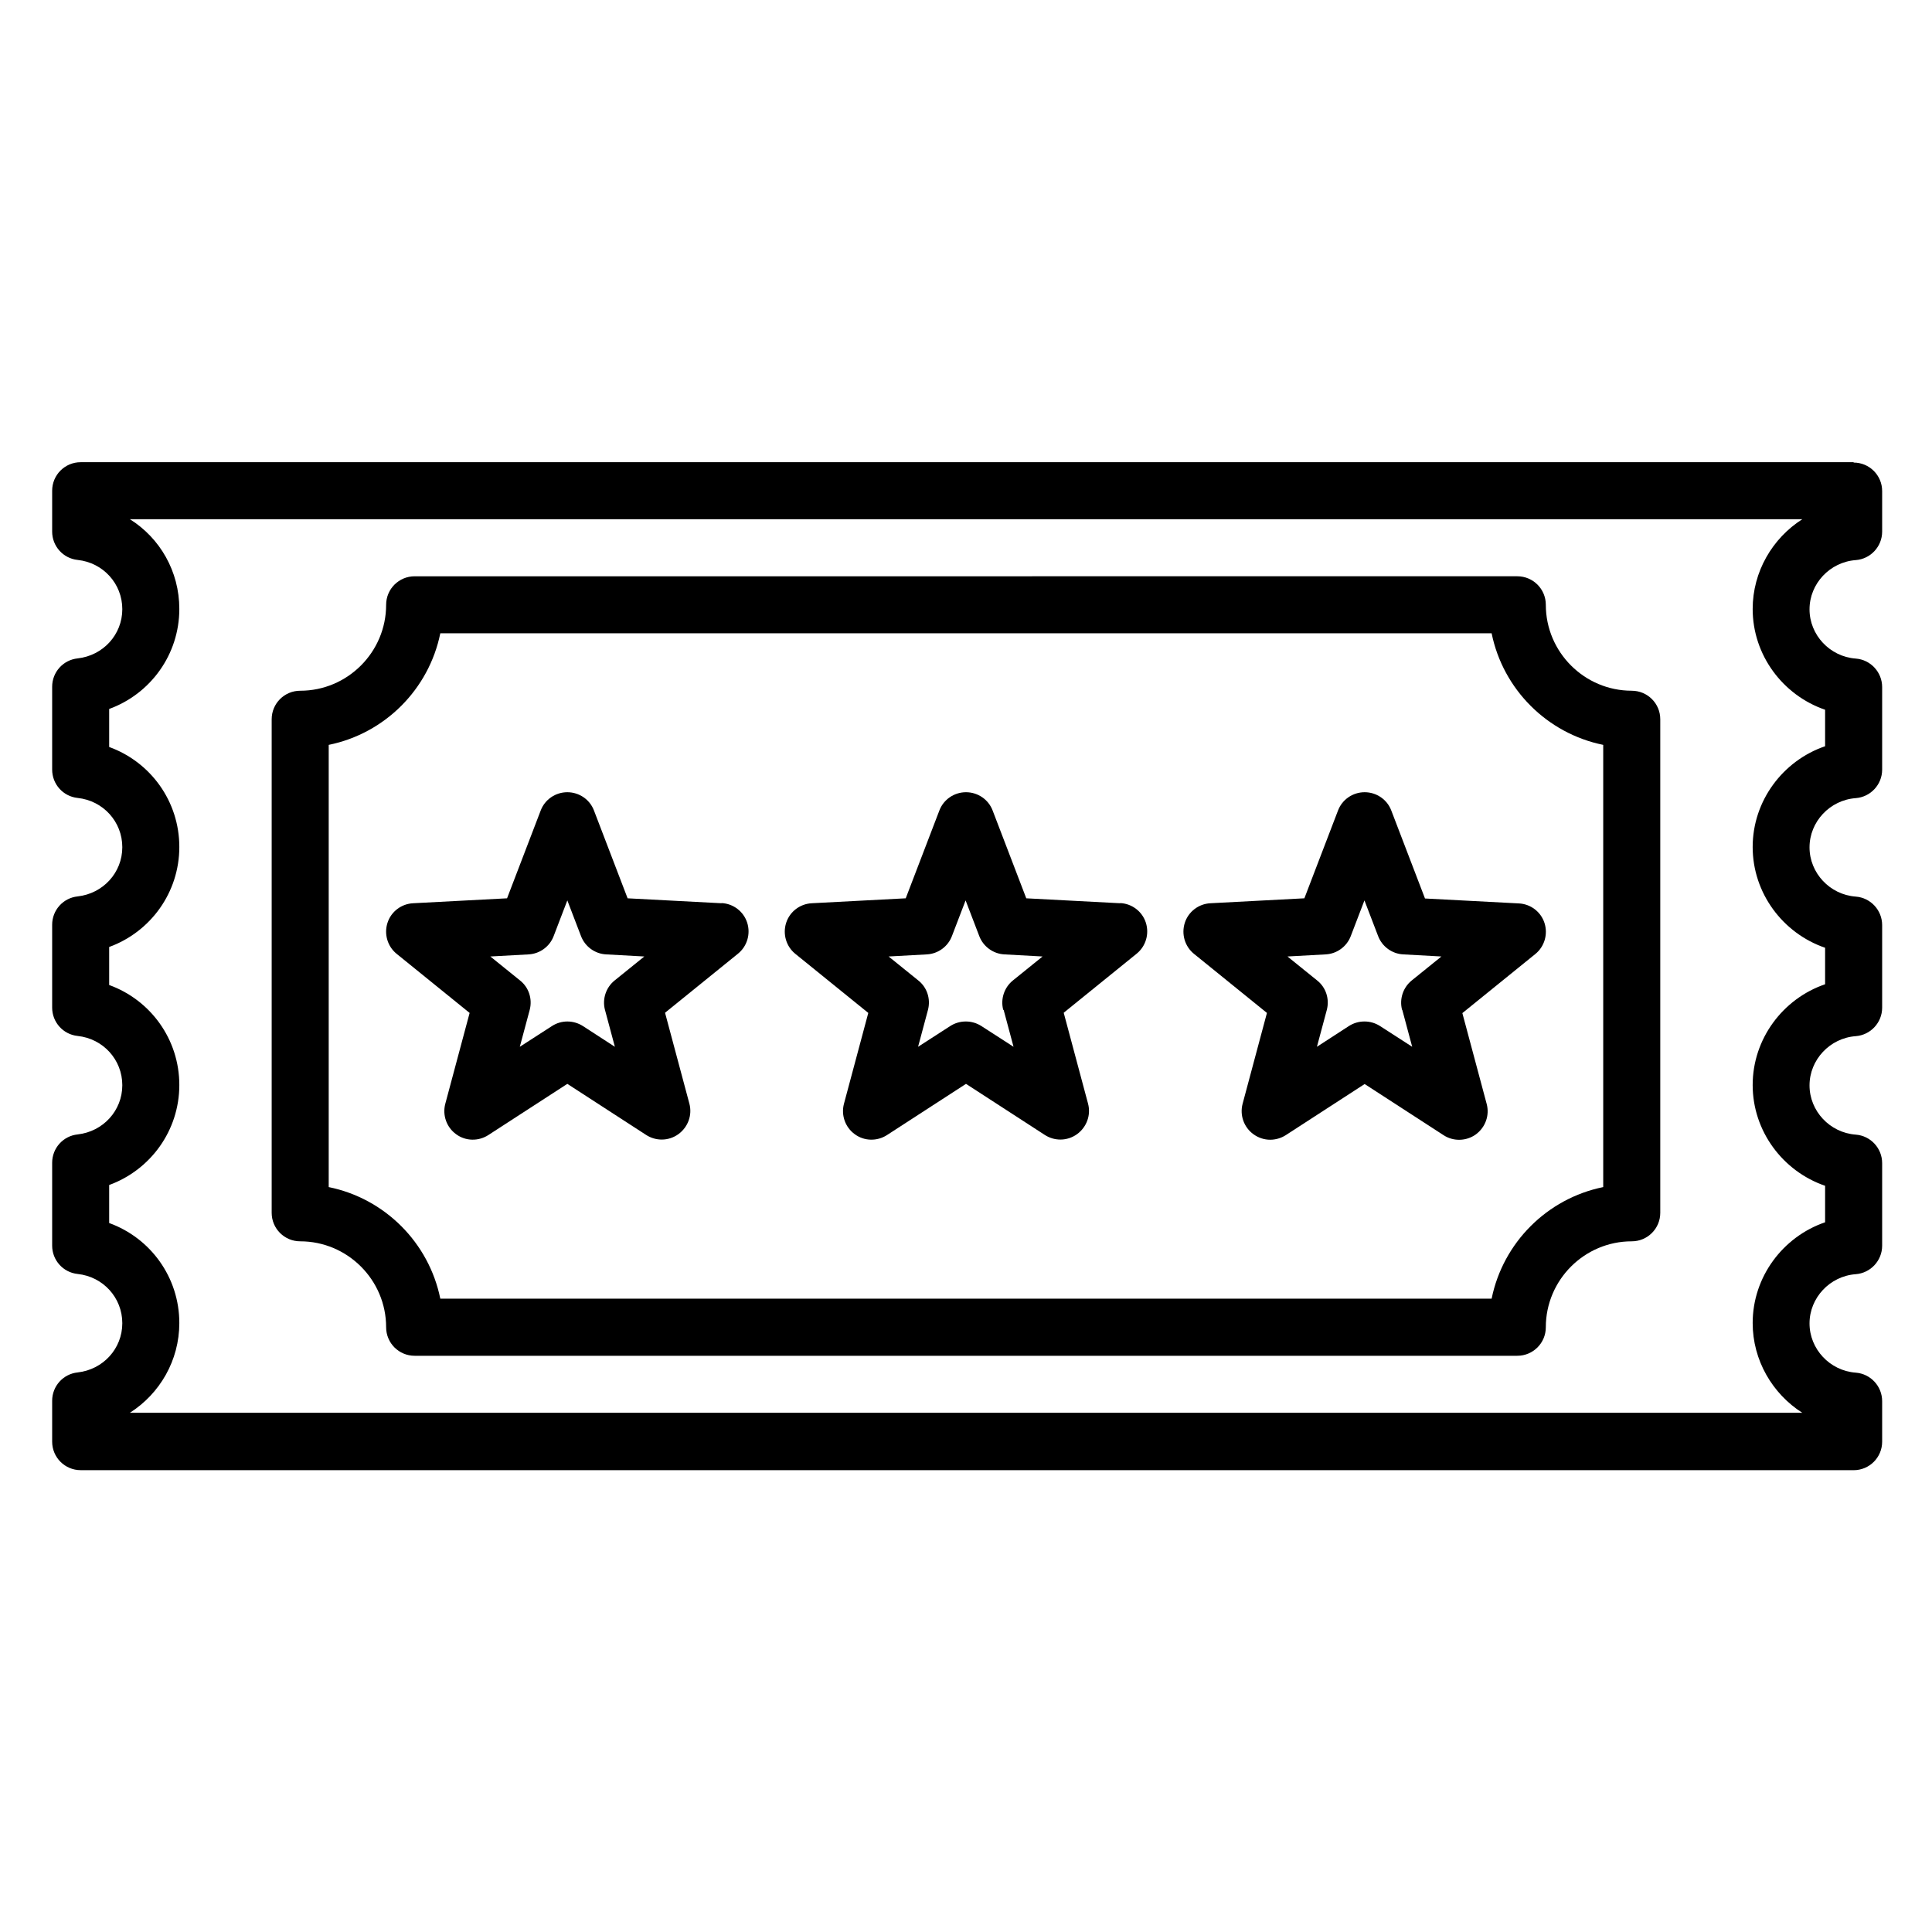
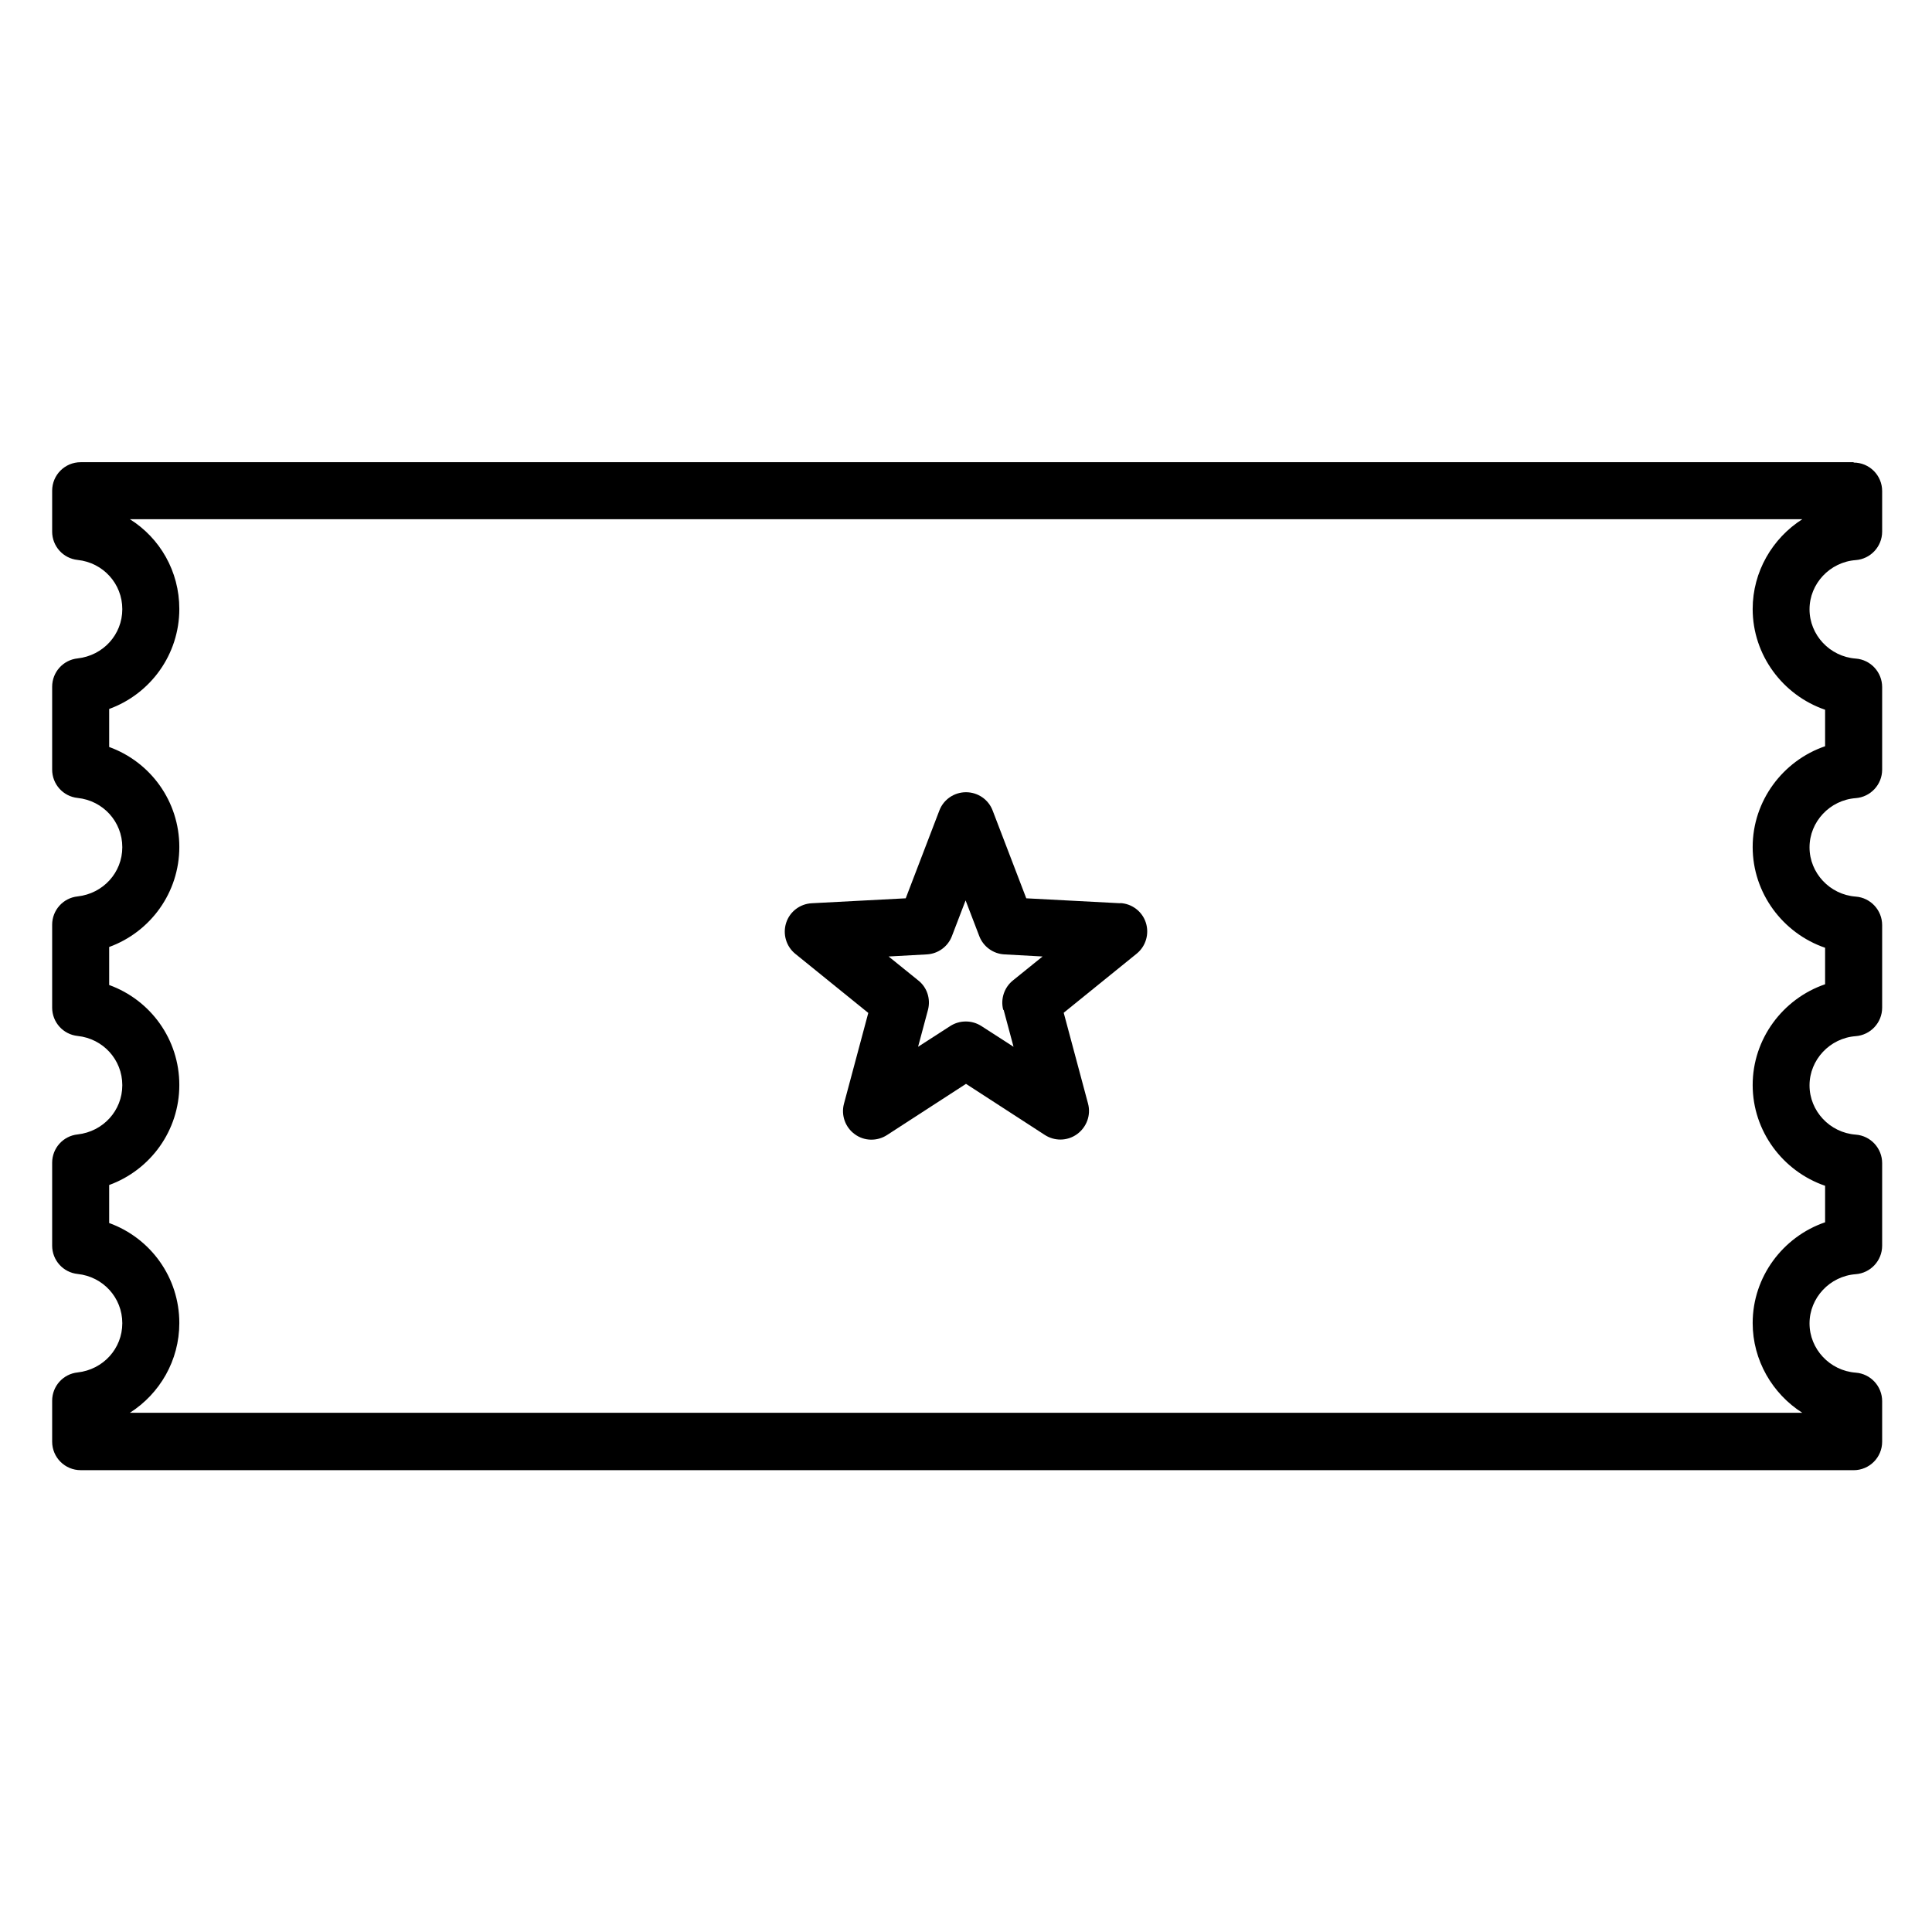
<svg xmlns="http://www.w3.org/2000/svg" fill="#000000" width="800px" height="800px" version="1.1" viewBox="144 144 512 512">
  <g>
    <path d="m635.23 266.49h-469.85c-4.18 0-7.559 3.375-7.559 7.559v10.832c0 3.879 2.922 7.106 6.75 7.508 6.75 0.707 11.84 6.297 11.84 13.047s-5.09 12.293-11.84 13.047c-3.828 0.402-6.75 3.629-6.75 7.508v21.965c0 3.879 2.922 7.106 6.75 7.508 6.75 0.707 11.84 6.297 11.84 13.047s-5.09 12.293-11.84 13.047c-3.828 0.402-6.75 3.629-6.75 7.508v21.965c0 3.879 2.922 7.106 6.75 7.508 6.75 0.707 11.84 6.297 11.84 13.047s-5.09 12.293-11.84 13.047c-3.828 0.402-6.75 3.629-6.75 7.508v21.965c0 3.879 2.922 7.106 6.75 7.508 6.75 0.707 11.84 6.297 11.84 13.047s-5.09 12.293-11.84 13.047c-3.828 0.402-6.75 3.629-6.75 7.508v10.832c0 4.18 3.375 7.559 7.559 7.559l469.85 0.008c4.18 0 7.559-3.375 7.559-7.559v-10.73c0-3.93-3.023-7.254-7.004-7.559-6.852-0.504-12.242-6.246-12.242-13.047 0-6.801 5.391-12.543 12.242-13.047 3.93-0.301 7.004-3.578 7.004-7.559v-21.867c0-3.93-3.023-7.254-7.004-7.559-6.852-0.504-12.242-6.246-12.242-13.047s5.391-12.543 12.242-13.047c3.93-0.301 7.004-3.578 7.004-7.559v-21.867c0-3.93-3.023-7.254-7.004-7.559-6.852-0.504-12.242-6.246-12.242-13.047 0-6.801 5.391-12.543 12.242-13.047 3.93-0.301 7.004-3.578 7.004-7.559v-21.867c0-3.93-3.023-7.254-7.004-7.559-6.852-0.504-12.242-6.246-12.242-13.047s5.391-12.543 12.242-13.047c3.93-0.301 7.004-3.578 7.004-7.559v-10.73c0-4.18-3.375-7.559-7.559-7.559zm-7.559 65.598v9.672c-11.184 3.828-19.195 14.461-19.195 26.703 0 12.242 8.012 22.871 19.195 26.703v9.672c-11.184 3.828-19.195 14.461-19.195 26.703 0 12.242 8.012 22.871 19.195 26.703v9.672c-11.184 3.828-19.195 14.461-19.195 26.703 0 9.875 5.238 18.742 13.148 23.781l-443.2-0.004c7.91-5.039 13.098-13.855 13.098-23.781 0-12.09-7.609-22.52-18.59-26.5v-10.078c10.934-3.981 18.59-14.41 18.59-26.5s-7.609-22.52-18.59-26.5v-10.078c10.934-3.981 18.59-14.41 18.59-26.5 0-12.09-7.609-22.52-18.59-26.5v-10.078c10.934-3.981 18.59-14.41 18.59-26.5 0-9.977-5.141-18.793-13.098-23.781l443.2 0.004c-7.91 5.039-13.148 13.906-13.148 23.781 0 12.242 8.012 22.871 19.195 26.703z" />
-     <path d="m576.43 327.05c-12.543 0-22.773-10.227-22.773-22.773 0-4.18-3.375-7.559-7.559-7.559l-292.21 0.004c-4.18 0-7.559 3.375-7.559 7.559 0 12.543-10.227 22.773-22.773 22.773-4.18 0-7.559 3.375-7.559 7.559v130.79c0 4.18 3.375 7.559 7.559 7.559 12.543 0 22.773 10.227 22.773 22.773 0 4.18 3.375 7.559 7.559 7.559h292.21c4.18 0 7.559-3.375 7.559-7.559 0-12.543 10.227-22.773 22.773-22.773 4.18 0 7.559-3.375 7.559-7.559v-130.79c0-4.18-3.375-7.559-7.559-7.559zm-7.559 131.54c-14.863 3.023-26.551 14.711-29.574 29.574h-278.61c-3.023-14.863-14.711-26.551-29.574-29.574v-117.19c14.863-3.023 26.551-14.711 29.574-29.574h278.61c3.023 14.863 14.711 26.551 29.574 29.574z" />
-     <path d="m335.21 383.37-24.887-1.309-8.918-23.277c-1.109-2.922-3.93-4.836-7.055-4.836s-5.945 1.914-7.055 4.836l-8.918 23.277-24.887 1.309c-3.125 0.152-5.844 2.215-6.801 5.188s0 6.246 2.418 8.211l19.348 15.668-6.449 24.082c-0.805 3.023 0.352 6.246 2.871 8.062 2.519 1.863 5.945 1.914 8.566 0.203l20.906-13.551 20.906 13.551c1.258 0.805 2.672 1.211 4.133 1.211 1.562 0 3.125-0.504 4.434-1.461 2.519-1.863 3.68-5.039 2.871-8.062l-6.449-24.082 19.348-15.668c2.418-1.965 3.375-5.238 2.418-8.211-0.957-2.973-3.68-5.039-6.801-5.188zm-30.883 28.266 2.621 9.773-8.465-5.492c-2.519-1.613-5.742-1.613-8.211 0l-8.516 5.492 2.621-9.773c0.754-2.871-0.203-5.945-2.57-7.809l-7.859-6.348 10.125-0.555c2.973-0.152 5.594-2.066 6.648-4.836l3.629-9.473 3.629 9.473c1.059 2.769 3.68 4.684 6.648 4.836l10.125 0.555-7.859 6.348c-2.316 1.863-3.324 4.938-2.57 7.809z" />
    <path d="m440.86 383.37-24.887-1.309-8.918-23.277c-1.109-2.922-3.93-4.836-7.055-4.836s-5.945 1.914-7.055 4.836l-8.918 23.277-24.887 1.309c-3.125 0.152-5.844 2.215-6.801 5.188-0.957 2.973 0 6.246 2.418 8.211l19.348 15.668-6.449 24.082c-0.805 3.023 0.352 6.246 2.871 8.062 2.519 1.863 5.945 1.914 8.566 0.203l20.906-13.551 20.906 13.551c1.258 0.805 2.672 1.211 4.133 1.211 1.562 0 3.125-0.504 4.434-1.461 2.519-1.863 3.68-5.039 2.871-8.062l-6.449-24.082 19.348-15.668c2.418-1.965 3.375-5.238 2.418-8.211-0.957-2.973-3.68-5.039-6.801-5.188zm-30.883 28.266 2.621 9.773-8.516-5.492c-1.258-0.805-2.672-1.211-4.133-1.211-1.461 0-2.871 0.402-4.133 1.211l-8.516 5.492 2.621-9.773c0.754-2.871-0.203-5.945-2.57-7.809l-7.859-6.348 10.125-0.555c2.973-0.152 5.594-2.066 6.648-4.836l3.629-9.473 3.629 9.473c1.059 2.769 3.68 4.684 6.648 4.836l10.125 0.555-7.859 6.348c-2.316 1.863-3.324 4.938-2.57 7.809z" />
-     <path d="m521.62 382.06-8.918-23.277c-1.109-2.922-3.93-4.836-7.055-4.836s-5.945 1.914-7.055 4.836l-8.918 23.277-24.887 1.309c-3.125 0.152-5.844 2.215-6.801 5.188s0 6.246 2.418 8.211l19.348 15.668-6.449 24.082c-0.805 3.023 0.352 6.246 2.871 8.062 1.309 0.957 2.871 1.461 4.434 1.461 1.41 0 2.871-0.402 4.133-1.211l20.906-13.551 20.906 13.551c2.621 1.715 6.047 1.613 8.566-0.203 2.519-1.863 3.68-5.039 2.871-8.062l-6.449-24.082 19.348-15.668c2.418-1.965 3.375-5.238 2.418-8.211-0.957-2.973-3.68-5.039-6.801-5.188l-24.887-1.309zm-5.996 29.574 2.621 9.773-8.516-5.492c-1.258-0.805-2.672-1.211-4.133-1.211s-2.871 0.402-4.133 1.211l-8.465 5.492 2.621-9.773c0.754-2.871-0.203-5.945-2.57-7.809l-7.859-6.348 10.125-0.555c2.973-0.152 5.594-2.066 6.648-4.836l3.629-9.473 3.629 9.473c1.059 2.769 3.68 4.684 6.648 4.836l10.125 0.555-7.859 6.348c-2.316 1.863-3.324 4.938-2.57 7.809z" />
  </g>
</svg>